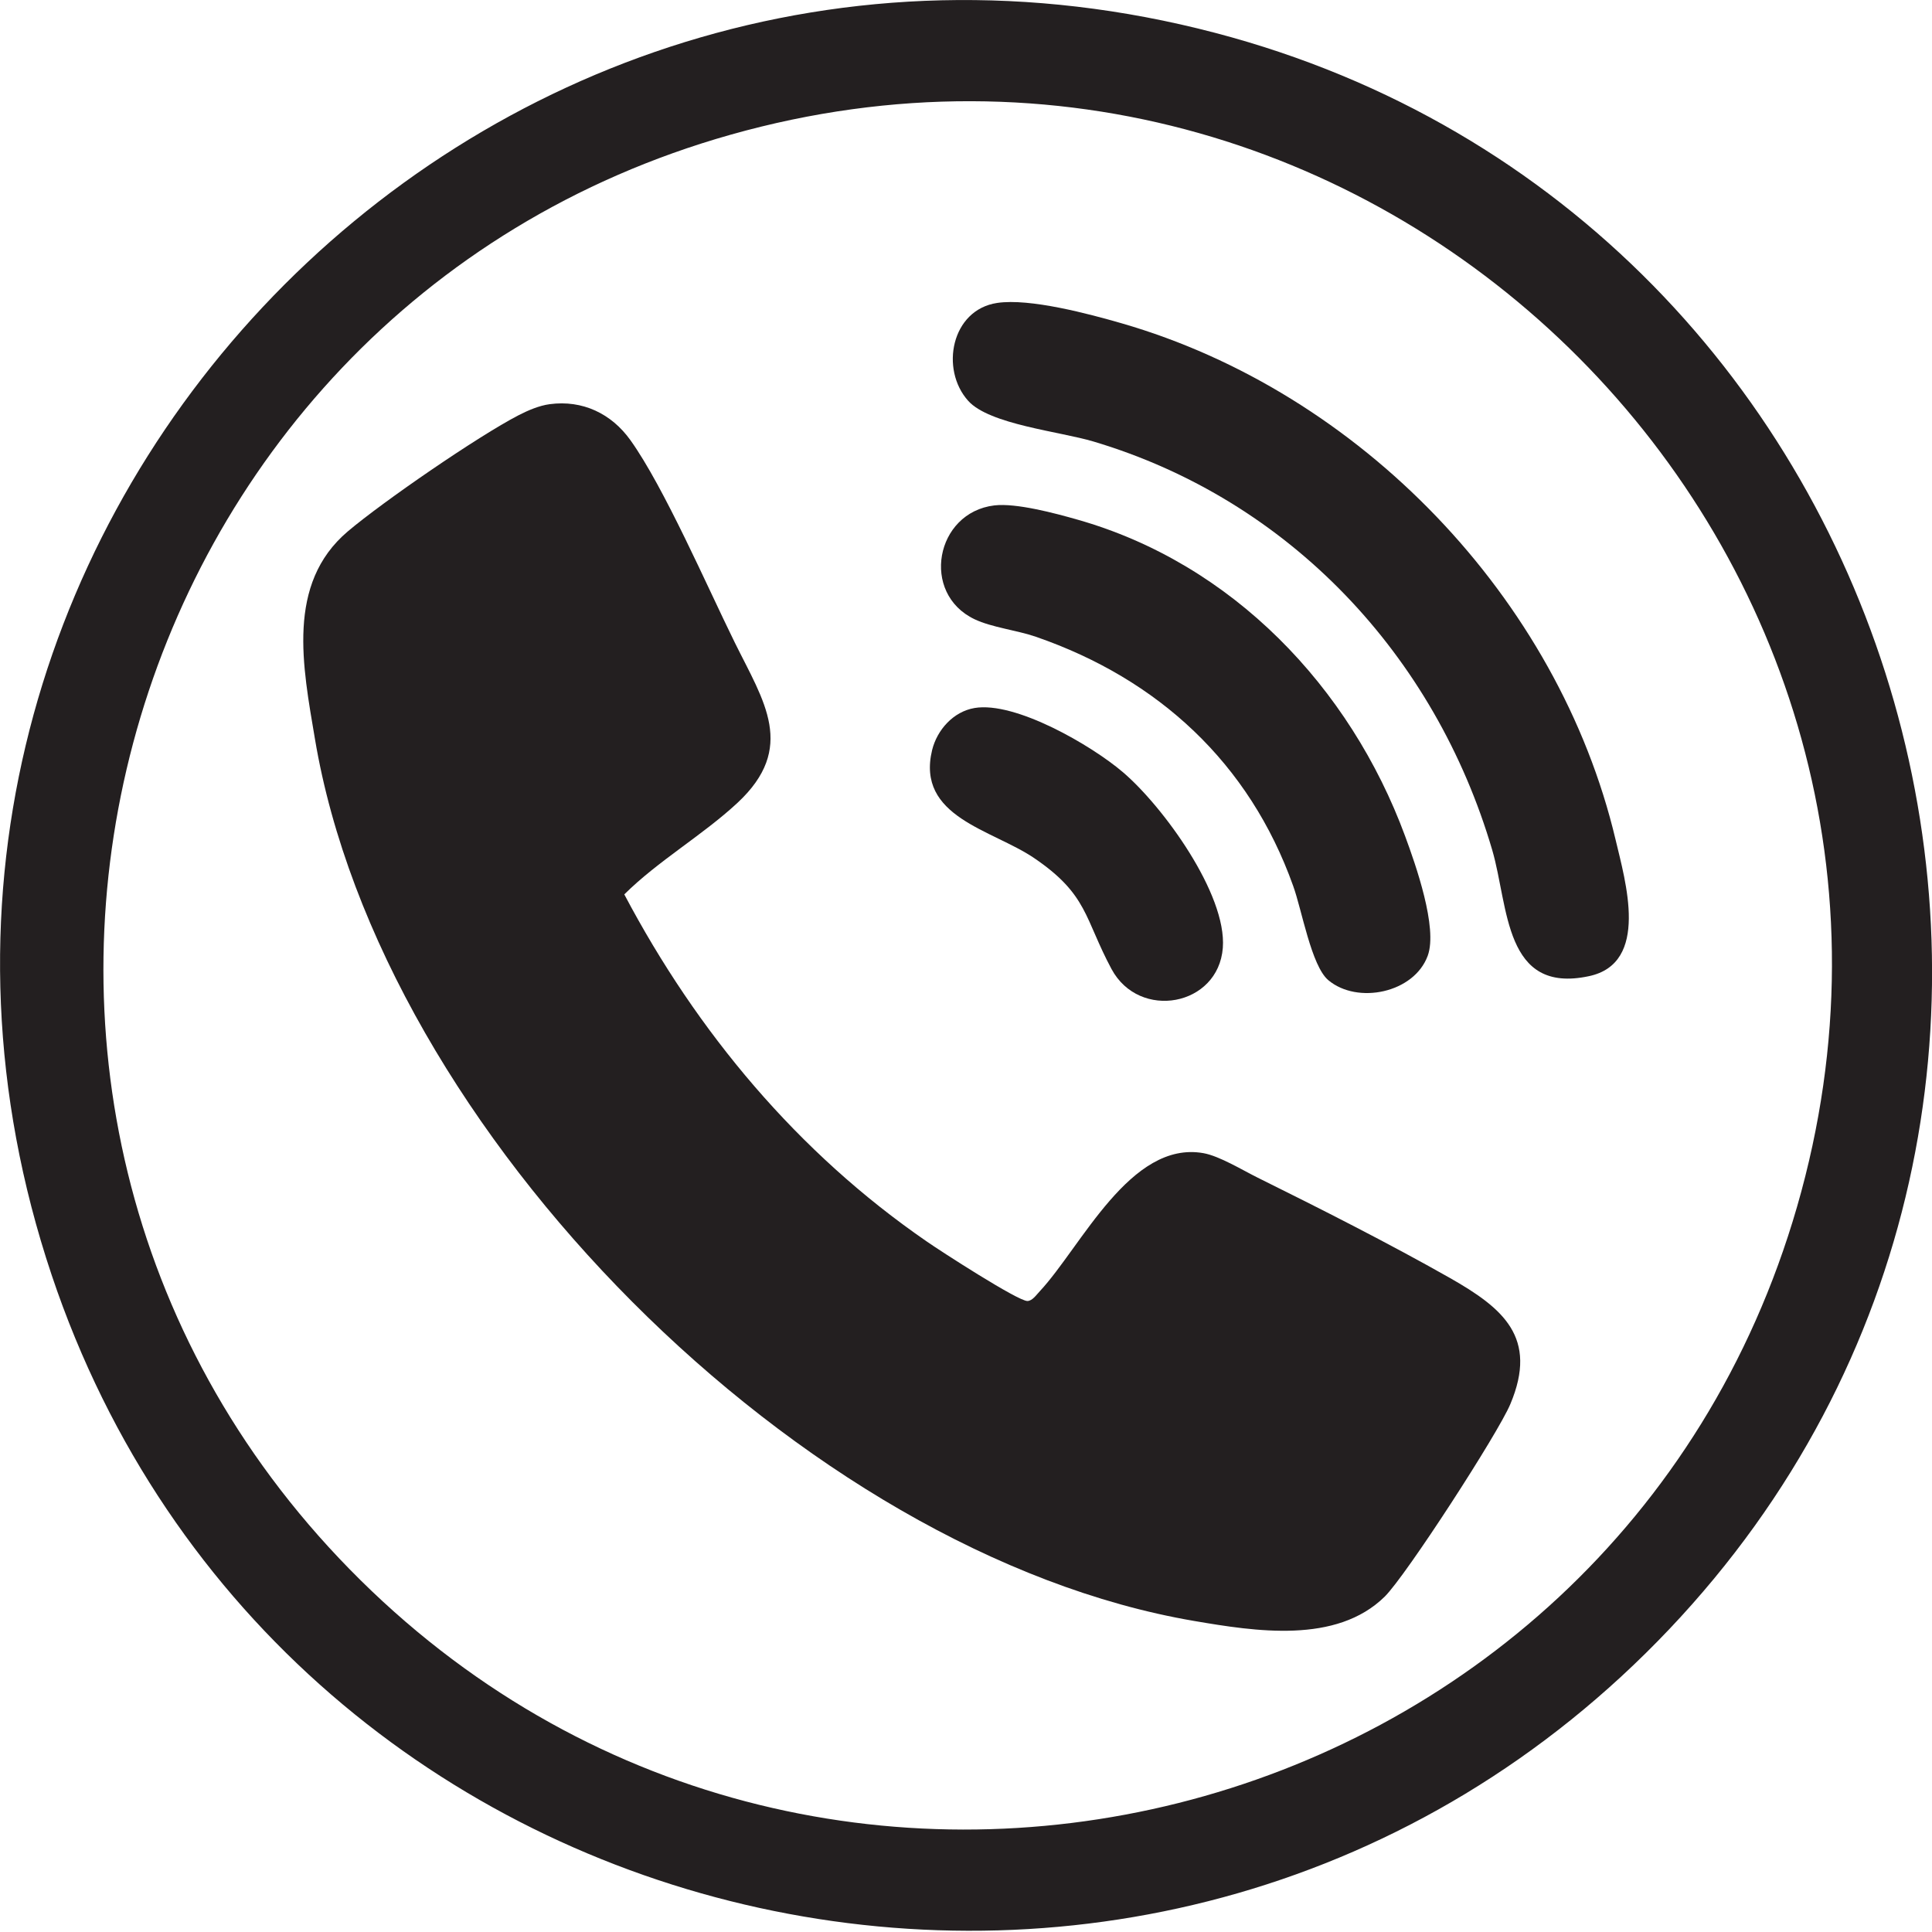
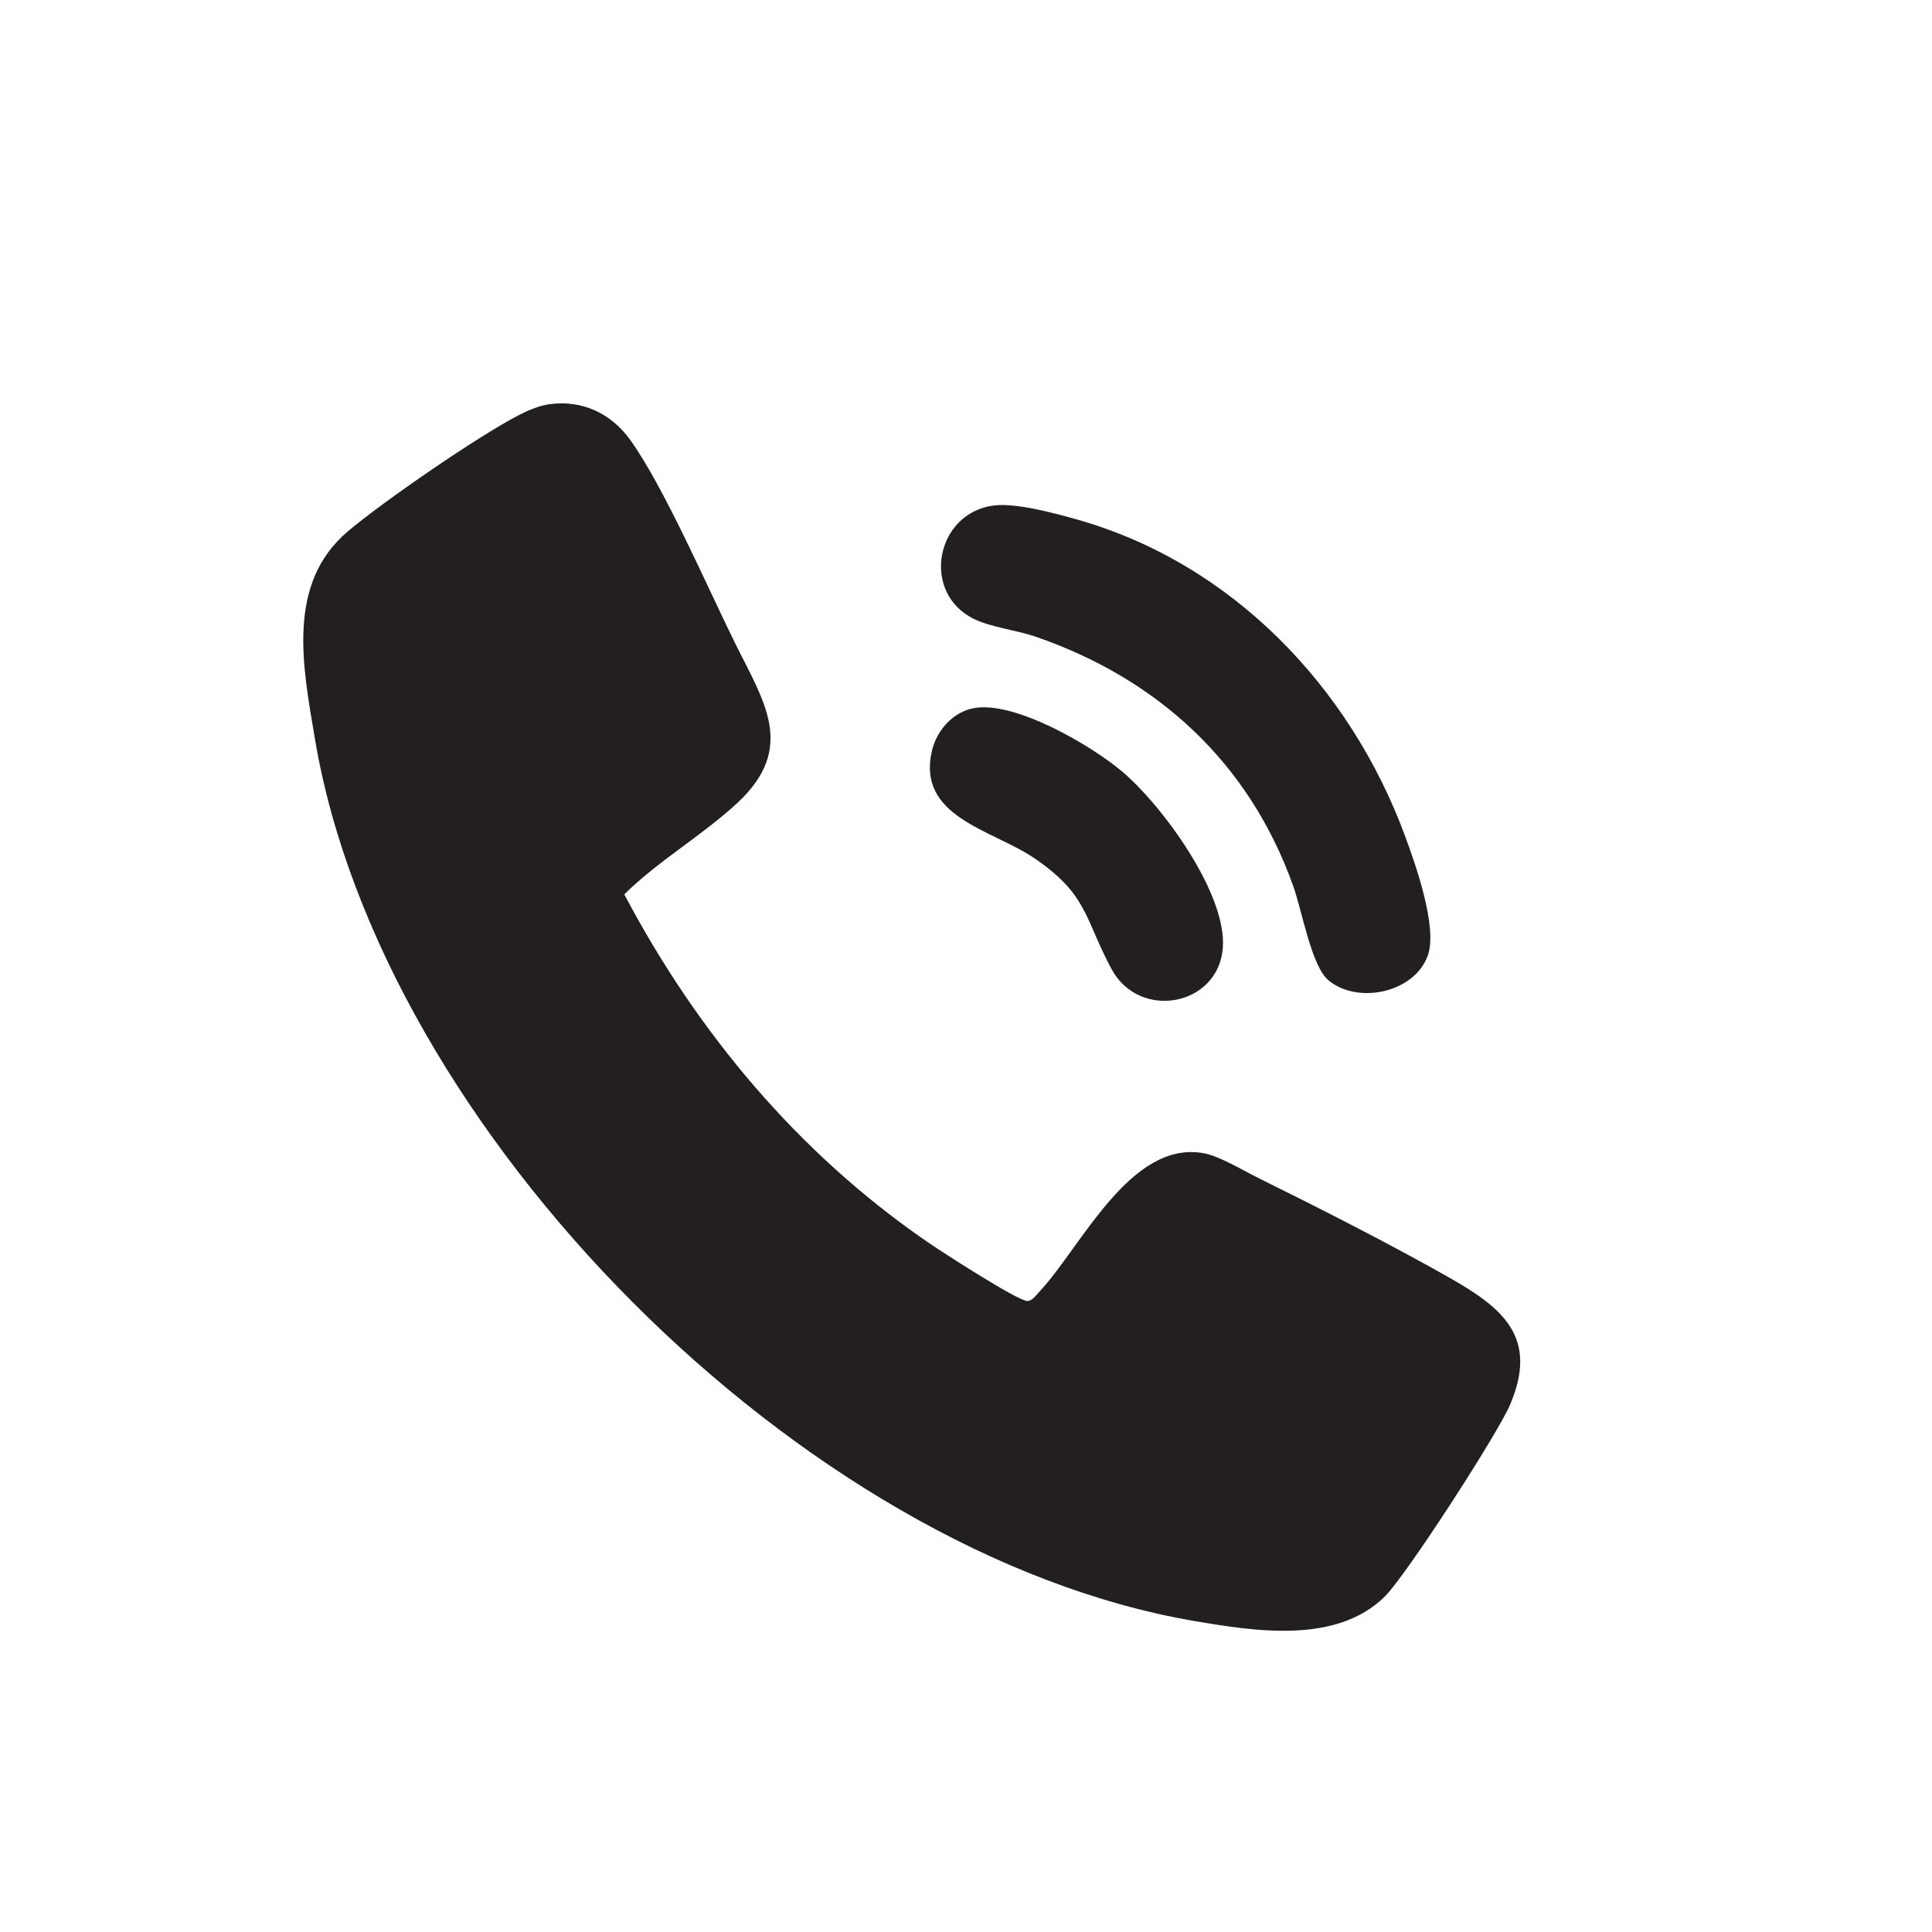
<svg xmlns="http://www.w3.org/2000/svg" width="15" height="15" viewBox="0 0 15 15" fill="none">
-   <path d="M2.715 12.184C6.313 15.858 12.53 14.287 13.952 9.37C15.413 4.317 10.733 -0.384 5.672 1.046C0.803 2.422 -0.842 8.552 2.715 12.184ZM12.96 12.649C9.072 16.748 2.19 15.236 0.401 9.899C-1.498 4.232 3.659 -1.259 9.434 0.255C14.888 1.685 16.86 8.536 12.96 12.649Z" fill="#231F20" />
  <path d="M4.268 3.138C4.523 3.104 4.747 3.211 4.895 3.418C5.156 3.783 5.491 4.555 5.705 4.989C5.931 5.447 6.186 5.805 5.725 6.234C5.456 6.484 5.11 6.683 4.847 6.944C5.412 8.014 6.195 8.95 7.194 9.638C7.297 9.71 7.903 10.102 7.977 10.101C8.016 10.1 8.048 10.051 8.074 10.024C8.396 9.678 8.776 8.853 9.343 8.953C9.467 8.975 9.645 9.084 9.764 9.143C10.251 9.384 10.786 9.655 11.257 9.922C11.668 10.156 11.945 10.383 11.726 10.902C11.632 11.127 10.917 12.232 10.751 12.396C10.375 12.766 9.746 12.666 9.271 12.585C6.23 12.066 2.956 8.781 2.445 5.736C2.351 5.177 2.22 4.533 2.7 4.126C2.974 3.894 3.711 3.387 4.026 3.224C4.1 3.186 4.186 3.149 4.268 3.138Z" fill="#231F20" />
-   <path d="M7.742 2.352C7.995 2.314 8.455 2.437 8.708 2.51C10.558 3.044 12.098 4.642 12.543 6.518C12.619 6.84 12.811 7.479 12.336 7.579C11.676 7.72 11.714 7.04 11.586 6.601C11.142 5.087 10.012 3.882 8.49 3.428C8.23 3.35 7.682 3.296 7.517 3.112C7.297 2.867 7.386 2.405 7.742 2.352Z" fill="#231F20" />
  <path d="M7.72 3.924C7.89 3.904 8.192 3.985 8.364 4.034C9.567 4.375 10.482 5.334 10.909 6.491C10.991 6.713 11.164 7.203 11.085 7.42C10.979 7.71 10.539 7.8 10.313 7.61C10.181 7.499 10.107 7.061 10.04 6.878C9.7 5.924 8.992 5.272 8.043 4.944C7.896 4.893 7.702 4.872 7.567 4.808C7.145 4.608 7.262 3.979 7.72 3.924Z" fill="#231F20" />
  <path d="M7.566 5.497C7.883 5.443 8.476 5.788 8.718 5.995C9.028 6.259 9.526 6.941 9.494 7.359C9.459 7.813 8.846 7.925 8.63 7.524C8.418 7.129 8.447 6.946 8.029 6.662C7.702 6.44 7.111 6.344 7.237 5.823C7.276 5.666 7.402 5.525 7.566 5.497Z" fill="#231F20" />
</svg>